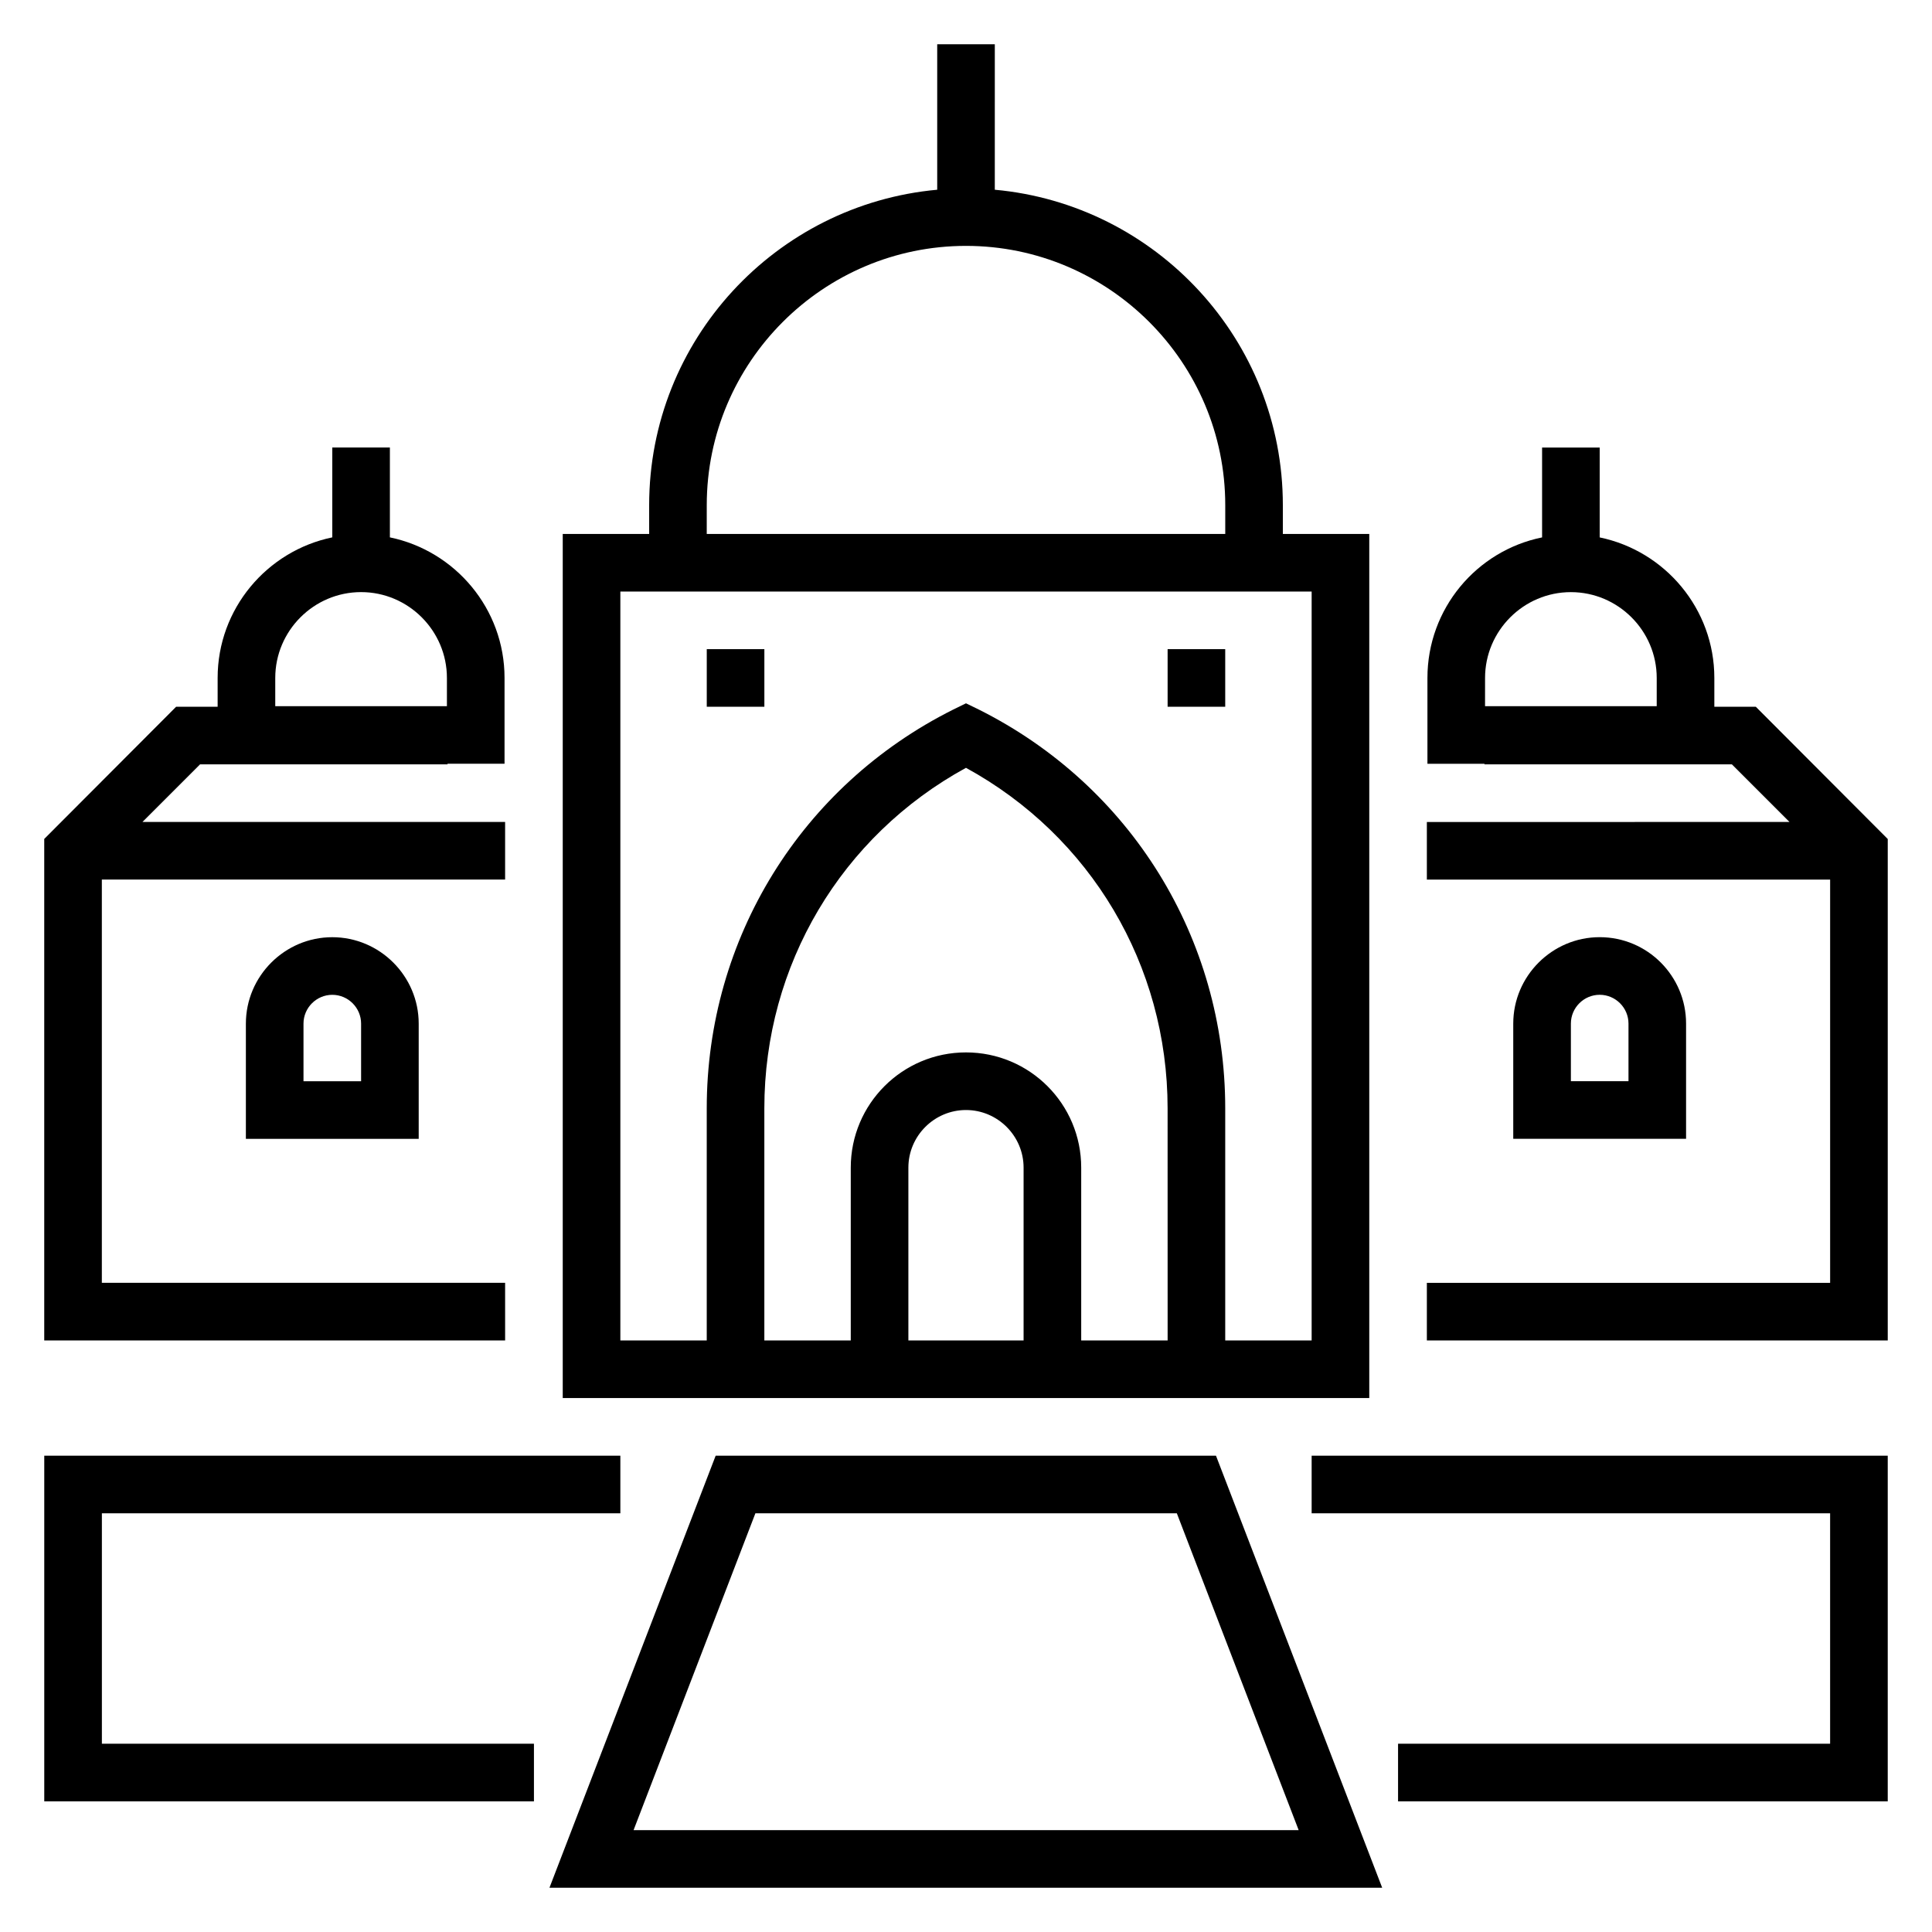
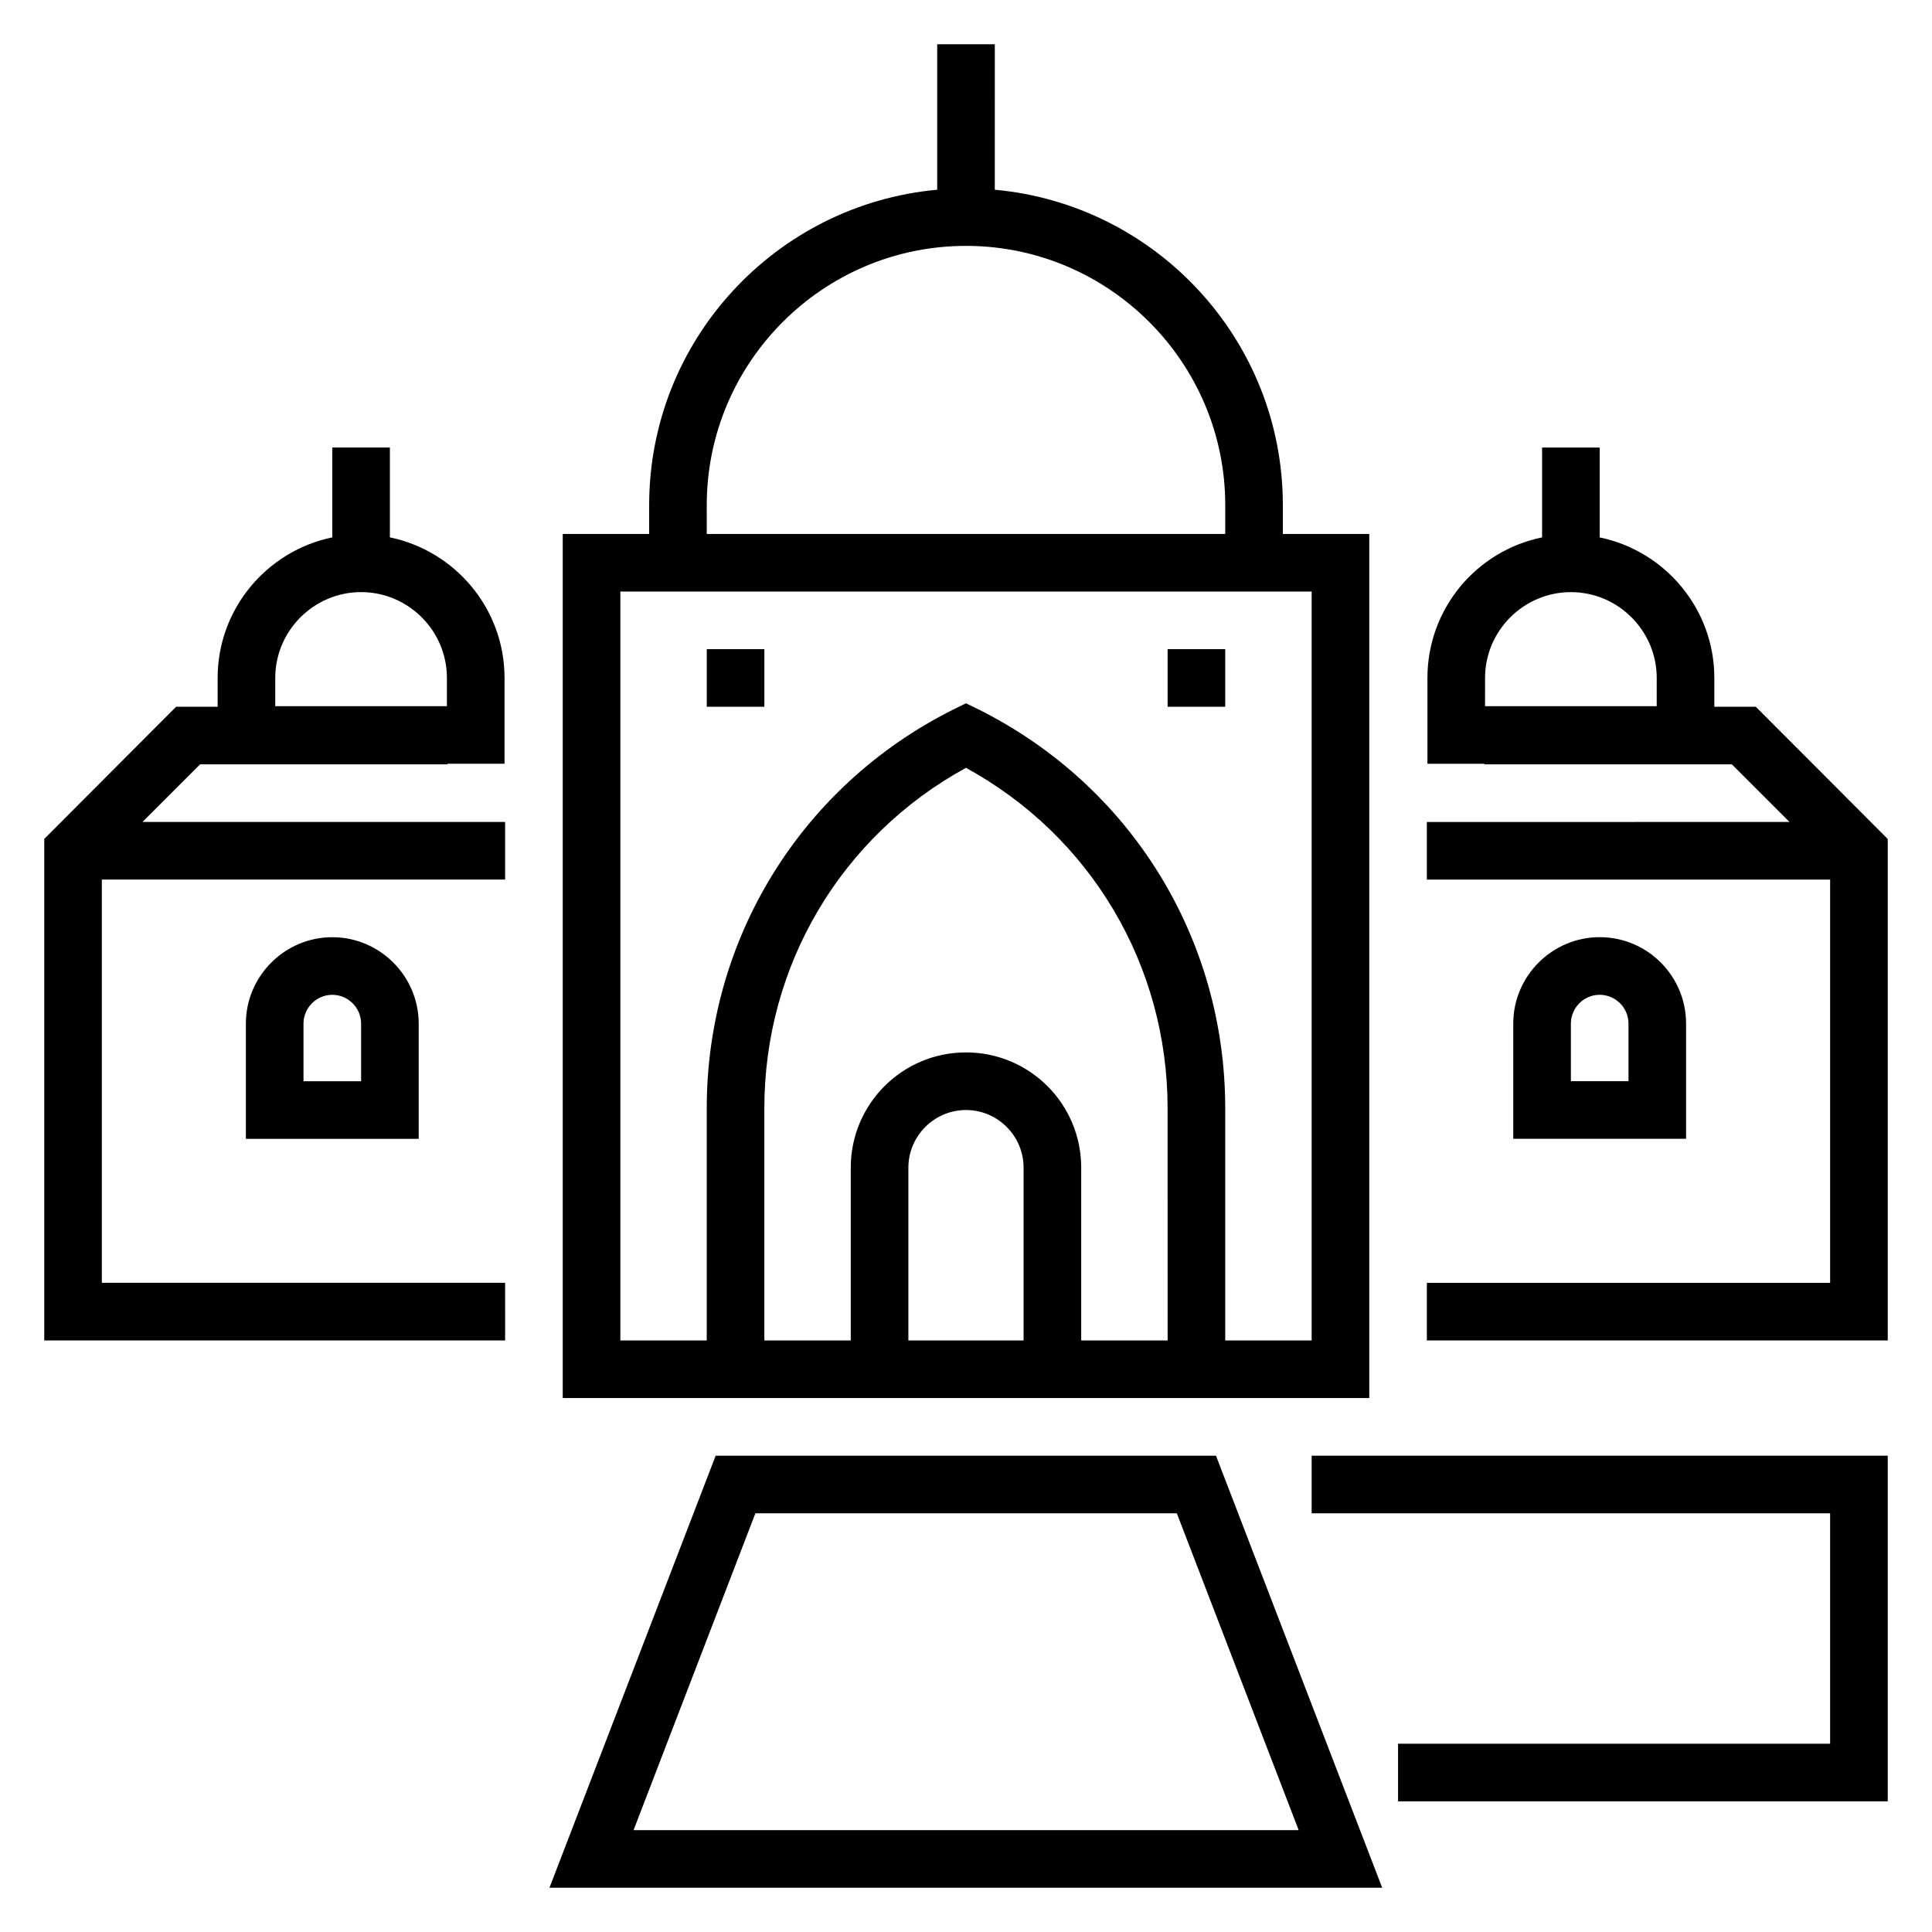
<svg xmlns="http://www.w3.org/2000/svg" fill="#000000" width="800px" height="800px" version="1.1" viewBox="144 144 512 512">
  <g>
    <path d="m506.87 514.5v-229h-22.902v-7.633c0-43.738-33.586-79.695-76.336-83.586l0.004-38.551h-15.266v38.551c-42.75 3.891-76.336 39.844-76.336 83.586v7.633h-22.902v229zm-122.14-15.266v-45.801c0-8.398 6.871-15.266 15.266-15.266 8.398 0 15.266 6.871 15.266 15.266v45.801zm45.801 0v-45.801c0-16.871-13.664-30.535-30.535-30.535s-30.535 13.664-30.535 30.535v45.801h-22.902v-61.527c0-37.938 20.383-72.137 53.434-90.227 33.055 18.09 53.434 52.289 53.434 90.227l0.008 61.527zm-99.234-221.37c0-37.863 30.84-68.703 68.703-68.703s68.703 30.84 68.703 68.703v7.633h-137.41zm-22.898 221.37v-198.47h183.2v198.47h-22.902v-61.527c0-45.039-25.039-85.496-65.266-105.65l-3.434-1.672-3.434 1.68c-40.23 20.152-65.27 60.684-65.27 105.64v61.527z" />
    <path d="m331.3 316.03h15.266v15.266h-15.266z" />
    <path d="m453.43 316.03h15.266v15.266h-15.266z" />
    <path d="m609.31 331.3h-10.992v-7.633c0-18.32-13.055-33.664-30.383-37.25v-23.816h-15.266v23.816c-17.328 3.512-30.383 18.855-30.383 37.25v22.746h15.117v0.152h65.57l15.266 15.266-96.105 0.004v15.266h106.87v106.87h-106.87v15.266h122.14v-132.89zm-71.754-7.633c0-12.52 10.23-22.746 22.746-22.746 12.52 0 22.746 10.23 22.746 22.746v7.481h-45.496z" />
    <path d="m567.93 392.36c-12.594 0-22.902 10.305-22.902 22.902v30.535h45.801v-30.535c0.004-12.594-10.227-22.902-22.898-22.902zm7.637 38.168h-15.266v-15.266c0-4.199 3.434-7.633 7.633-7.633s7.633 3.434 7.633 7.633z" />
    <path d="m277.86 483.96h-106.87v-106.87h106.87v-15.266h-96.105l15.266-15.266 65.574-0.004v-0.152h15.113v-22.746c0-18.32-13.055-33.664-30.383-37.25v-23.816h-15.266v23.816c-17.328 3.586-30.383 18.93-30.383 37.25v7.633h-10.992l-34.961 35.039v132.9h122.14zm-60.914-160.3c0-12.52 10.23-22.746 22.746-22.746 12.52 0 22.746 10.23 22.746 22.746v7.481h-45.492z" />
    <path d="m209.16 415.27v30.535h45.801v-30.535c0-12.594-10.305-22.902-22.902-22.902-12.594 0-22.898 10.309-22.898 22.902zm30.535 0v15.266h-15.266v-15.266c0-4.199 3.434-7.633 7.633-7.633s7.633 3.434 7.633 7.633z" />
    <path d="m333.66 529.77-44.047 114.5h220.68l-44.047-114.5zm-21.758 99.234 32.289-83.969h111.68l32.289 83.969z" />
-     <path d="m171 545.04h137.4v-15.266h-152.67v91.602h129.77v-15.27h-114.5z" />
    <path d="m491.6 545.04h137.4v61.066h-114.5v15.27h129.77v-91.602h-152.67z" />
  </g>
</svg>